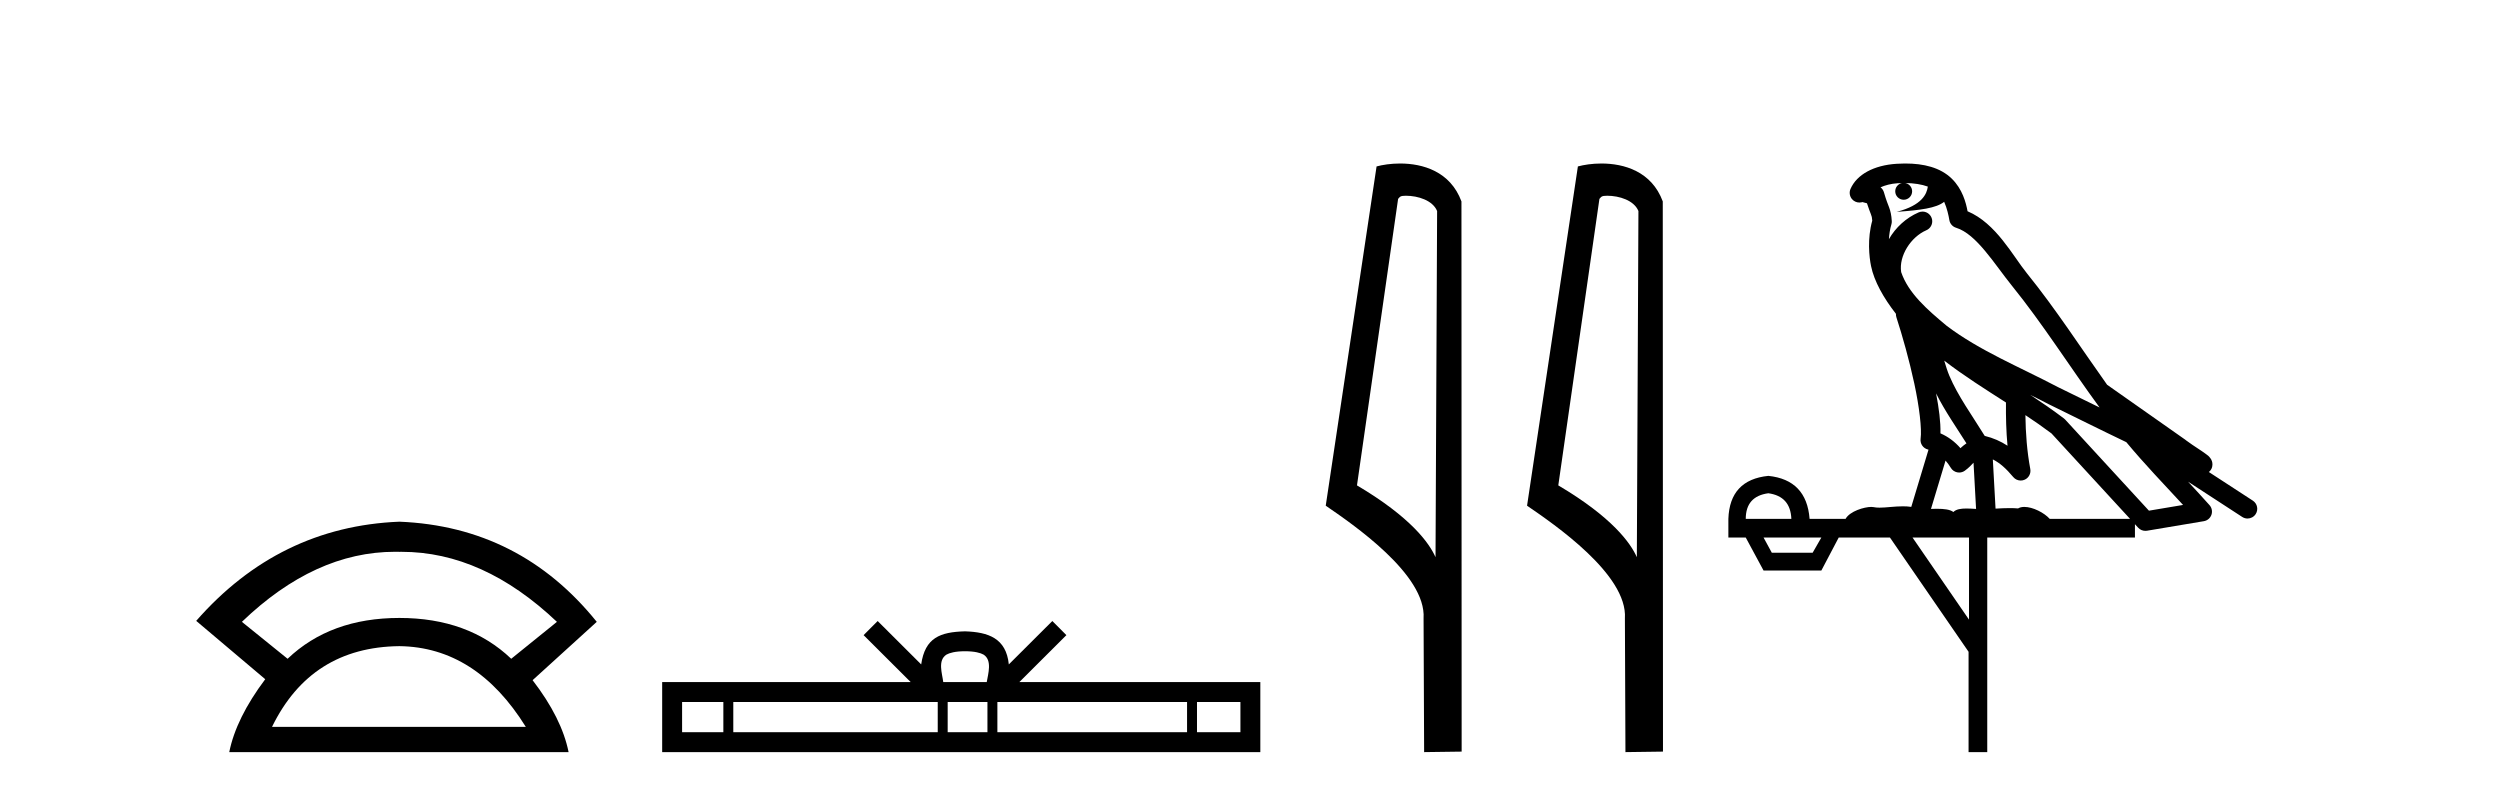
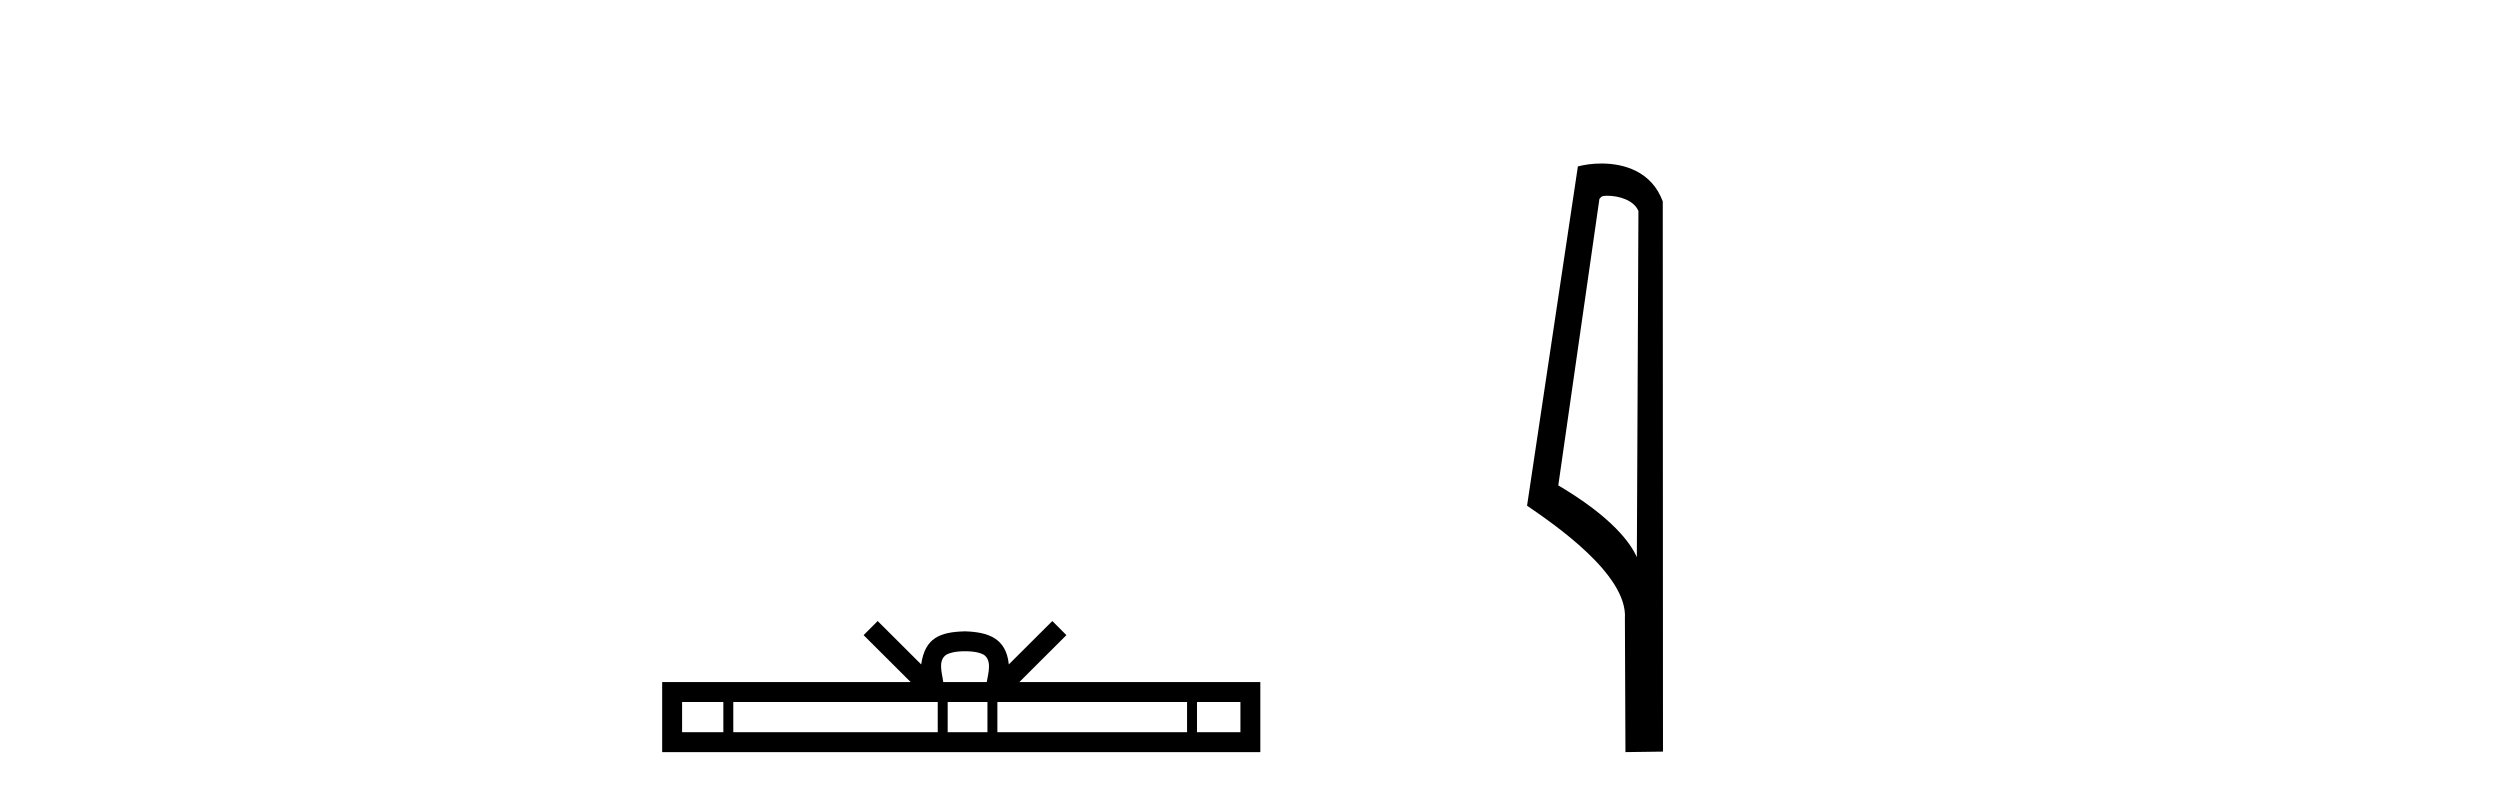
<svg xmlns="http://www.w3.org/2000/svg" width="129.0" height="41.0">
-   <path d="M 20.385 28.472 Q 20.497 28.472 20.609 28.475 Q 20.667 28.474 20.725 28.474 Q 24.926 28.474 28.737 32.087 L 26.379 33.993 Q 24.171 31.886 20.609 31.886 Q 17.047 31.886 14.84 33.993 L 12.482 32.087 Q 16.243 28.472 20.385 28.472 ZM 20.609 33.341 Q 24.573 33.391 27.131 37.505 L 14.037 37.505 Q 16.044 33.391 20.609 33.341 ZM 20.609 26.919 Q 14.388 27.17 10.124 32.037 L 13.686 35.047 Q 12.181 37.053 11.83 38.809 L 29.339 38.809 Q 28.987 37.053 27.482 35.097 L 30.793 32.087 Q 26.83 27.17 20.609 26.919 Z" style="fill:#000000;stroke:none" />
  <path d="M 49.794 33.604 C 50.294 33.604 50.596 33.689 50.752 33.778 C 51.206 34.068 50.989 34.761 50.916 35.195 L 48.672 35.195 C 48.618 34.752 48.373 34.076 48.837 33.778 C 48.993 33.689 49.294 33.604 49.794 33.604 ZM 37.325 36.222 L 37.325 37.782 L 35.196 37.782 L 35.196 36.222 ZM 48.387 36.222 L 48.387 37.782 L 37.838 37.782 L 37.838 36.222 ZM 50.952 36.222 L 50.952 37.782 L 48.9 37.782 L 48.9 36.222 ZM 61.252 36.222 L 61.252 37.782 L 51.465 37.782 L 51.465 36.222 ZM 64.006 36.222 L 64.006 37.782 L 61.765 37.782 L 61.765 36.222 ZM 45.288 32.045 L 44.562 32.773 L 46.991 35.195 L 34.168 35.195 L 34.168 38.809 L 65.033 38.809 L 65.033 35.195 L 52.598 35.195 L 55.026 32.773 L 54.3 32.045 L 52.055 34.284 C 51.92 32.927 50.99 32.615 49.794 32.577 C 48.516 32.611 47.732 32.9 47.533 34.284 L 45.288 32.045 Z" style="fill:#000000;stroke:none" />
-   <path d="M 72.543 10.1 C 73.168 10.1 73.932 10.34 74.155 10.89 L 74.073 28.751 L 74.073 28.751 C 73.756 28.034 72.815 26.699 70.02 25.046 L 72.142 10.263 C 72.242 10.157 72.239 10.1 72.543 10.1 ZM 74.073 28.751 L 74.073 28.751 C 74.073 28.751 74.073 28.751 74.073 28.751 L 74.073 28.751 L 74.073 28.751 ZM 72.246 8.437 C 71.768 8.437 71.336 8.505 71.031 8.588 L 68.408 26.094 C 69.795 27.044 73.608 29.648 73.456 31.91 L 73.485 38.809 L 75.421 38.783 L 75.411 10.393 C 74.835 8.837 73.404 8.437 72.246 8.437 Z" style="fill:#000000;stroke:none" />
  <path d="M 82.931 10.1 C 83.556 10.1 84.32 10.34 84.543 10.89 L 84.461 28.751 L 84.461 28.751 C 84.145 28.034 83.203 26.699 80.408 25.046 L 82.53 10.263 C 82.63 10.157 82.627 10.1 82.931 10.1 ZM 84.461 28.751 L 84.461 28.751 C 84.461 28.751 84.461 28.751 84.461 28.751 L 84.461 28.751 L 84.461 28.751 ZM 82.634 8.437 C 82.156 8.437 81.725 8.505 81.419 8.588 L 78.796 26.094 C 80.184 27.044 83.997 29.648 83.845 31.91 L 83.873 38.809 L 85.81 38.783 L 85.799 10.393 C 85.223 8.837 83.792 8.437 82.634 8.437 Z" style="fill:#000000;stroke:none" />
-   <path d="M 98.308 9.444 C 98.762 9.448 99.16 9.513 99.476 9.628 C 99.423 10.005 99.191 10.588 97.868 10.932 C 99.099 10.843 99.903 10.742 100.319 10.414 C 100.469 10.752 100.55 11.134 100.586 11.353 C 100.616 11.541 100.751 11.696 100.934 11.752 C 101.988 12.075 102.914 13.629 103.803 14.728 C 105.405 16.707 106.791 18.912 108.338 21.026 C 107.624 20.676 106.911 20.326 106.194 19.976 C 104.201 18.928 102.155 18.102 100.447 16.81 C 99.453 15.983 98.469 15.129 98.1 14.04 C 97.972 13.201 98.6 12.229 99.395 11.883 C 99.612 11.792 99.737 11.563 99.696 11.332 C 99.654 11.1 99.458 10.928 99.223 10.918 C 99.216 10.918 99.208 10.918 99.201 10.918 C 99.13 10.918 99.059 10.933 98.994 10.963 C 98.358 11.24 97.814 11.735 97.468 12.342 C 97.485 12.085 97.522 11.822 97.594 11.585 C 97.612 11.529 97.619 11.47 97.616 11.411 C 97.599 11.099 97.546 10.882 97.477 10.698 C 97.409 10.514 97.334 10.35 97.211 9.924 C 97.181 9.821 97.12 9.73 97.035 9.665 C 97.271 9.561 97.567 9.477 97.925 9.454 C 97.997 9.449 98.065 9.449 98.135 9.447 L 98.135 9.447 C 97.94 9.49 97.794 9.664 97.794 9.872 C 97.794 10.112 97.99 10.307 98.23 10.307 C 98.471 10.307 98.666 10.112 98.666 9.872 C 98.666 9.658 98.512 9.481 98.308 9.444 ZM 100.322 18.609 C 101.344 19.396 102.437 20.083 103.508 20.769 C 103.5 21.509 103.518 22.253 103.587 22.999 C 103.238 22.771 102.855 22.6 102.411 22.492 C 101.751 21.42 101.027 20.432 100.585 19.384 C 100.493 19.167 100.407 18.896 100.322 18.609 ZM 99.902 20.299 C 100.363 21.223 100.951 22.054 101.469 22.877 C 101.37 22.944 101.28 23.014 101.208 23.082 C 101.19 23.099 101.179 23.111 101.162 23.128 C 100.877 22.8 100.53 22.534 100.127 22.361 C 100.143 21.773 100.048 21.065 99.902 20.299 ZM 104.763 20.376 L 104.763 20.376 C 105.093 20.539 105.42 20.703 105.741 20.872 C 105.746 20.874 105.75 20.876 105.755 20.878 C 107.071 21.52 108.386 22.18 109.718 22.816 C 110.657 23.947 111.67 24.996 112.646 26.055 C 112.059 26.154 111.472 26.252 110.885 26.351 C 109.444 24.783 108.002 23.216 106.561 21.648 C 106.54 21.626 106.518 21.606 106.494 21.588 C 105.932 21.162 105.35 20.763 104.763 20.376 ZM 100.39 23.766 C 100.487 23.877 100.579 24.001 100.663 24.141 C 100.735 24.261 100.855 24.345 100.992 24.373 C 101.026 24.38 101.059 24.383 101.092 24.383 C 101.197 24.383 101.3 24.35 101.386 24.288 C 101.597 24.135 101.725 23.989 101.834 23.876 L 101.965 26.261 C 101.796 26.25 101.625 26.239 101.465 26.239 C 101.184 26.239 100.937 26.275 100.794 26.42 C 100.625 26.29 100.321 26.253 99.943 26.253 C 99.846 26.253 99.744 26.256 99.639 26.26 L 100.39 23.766 ZM 91.246 25.452 C 92.009 25.556 92.404 25.997 92.434 26.774 L 90.081 26.774 C 90.081 25.997 90.47 25.556 91.246 25.452 ZM 104.511 21.42 L 104.511 21.42 C 104.972 21.727 105.424 22.039 105.857 22.365 C 107.208 23.835 108.559 25.304 109.911 26.774 L 105.766 26.774 C 105.478 26.454 104.892 26.157 104.457 26.157 C 104.333 26.157 104.222 26.181 104.133 26.235 C 103.995 26.223 103.851 26.218 103.701 26.218 C 103.466 26.218 103.219 26.23 102.97 26.245 L 102.83 23.705 L 102.83 23.705 C 103.209 23.898 103.517 24.18 103.886 24.618 C 103.983 24.734 104.125 24.796 104.269 24.796 C 104.342 24.796 104.415 24.78 104.483 24.748 C 104.689 24.651 104.804 24.427 104.763 24.203 C 104.593 23.286 104.523 22.359 104.511 21.42 ZM 93.981 27.738 L 93.532 28.522 L 91.426 28.522 L 91 27.738 ZM 101.601 27.738 L 101.601 31.974 L 98.687 27.738 ZM 98.321 8.437 C 98.304 8.437 98.288 8.437 98.272 8.437 C 98.136 8.438 97.999 8.443 97.861 8.452 L 97.86 8.452 C 96.689 8.528 95.811 9.003 95.486 9.749 C 95.41 9.923 95.439 10.125 95.56 10.271 C 95.657 10.387 95.799 10.451 95.946 10.451 C 95.984 10.451 96.022 10.447 96.061 10.438 C 96.091 10.431 96.096 10.427 96.102 10.427 C 96.108 10.427 96.114 10.432 96.152 10.441 C 96.189 10.449 96.251 10.467 96.335 10.489 C 96.426 10.772 96.497 10.942 96.537 11.049 C 96.582 11.17 96.597 11.213 96.608 11.386 C 96.348 12.318 96.449 13.254 96.546 13.729 C 96.707 14.516 97.194 15.378 97.831 16.194 C 97.829 16.255 97.834 16.316 97.855 16.375 C 98.163 17.319 98.522 18.6 98.779 19.795 C 99.036 20.99 99.173 22.136 99.103 22.638 C 99.068 22.892 99.23 23.132 99.48 23.194 C 99.49 23.197 99.5 23.201 99.511 23.203 L 98.622 26.155 C 98.478 26.133 98.331 26.126 98.185 26.126 C 97.752 26.126 97.325 26.195 96.983 26.195 C 96.869 26.195 96.765 26.187 96.673 26.167 C 96.642 26.16 96.603 26.157 96.558 26.157 C 96.201 26.157 95.451 26.375 95.231 26.774 L 93.375 26.774 C 93.271 25.429 92.561 24.69 91.246 24.555 C 89.917 24.69 89.229 25.429 89.184 26.774 L 89.184 27.738 L 90.081 27.738 L 91 29.441 L 93.981 29.441 L 94.877 27.738 L 97.522 27.738 L 101.578 33.632 L 101.578 38.809 L 102.542 38.809 L 102.542 27.738 L 110.163 27.738 L 110.163 27.048 C 110.219 27.109 110.275 27.17 110.33 27.23 C 110.426 27.335 110.561 27.392 110.7 27.392 C 110.727 27.392 110.755 27.39 110.783 27.386 C 111.761 27.221 112.74 27.057 113.719 26.893 C 113.899 26.863 114.049 26.737 114.11 26.564 C 114.17 26.392 114.132 26.2 114.01 26.064 C 113.645 25.655 113.274 25.253 112.903 24.854 L 112.903 24.854 L 115.698 26.674 C 115.783 26.729 115.878 26.756 115.971 26.756 C 116.136 26.756 116.297 26.675 116.393 26.527 C 116.544 26.295 116.478 25.984 116.246 25.833 L 113.977 24.356 C 114.025 24.317 114.071 24.268 114.105 24.202 C 114.187 24.047 114.165 23.886 114.138 23.803 C 114.111 23.72 114.082 23.679 114.058 23.647 C 113.965 23.519 113.916 23.498 113.85 23.446 C 113.783 23.395 113.709 23.343 113.629 23.288 C 113.468 23.178 113.281 23.056 113.121 22.949 C 112.961 22.842 112.811 22.73 112.806 22.726 C 112.79 22.711 112.774 22.698 112.756 22.686 C 111.419 21.745 110.08 20.805 108.743 19.865 C 108.739 19.862 108.734 19.86 108.729 19.857 C 107.37 17.95 106.084 15.95 104.584 14.096 C 103.853 13.194 103.001 11.524 101.526 10.901 C 101.445 10.459 101.262 9.754 100.71 9.217 C 100.115 8.638 99.253 8.437 98.321 8.437 Z" style="fill:#000000;stroke:none" />
</svg>